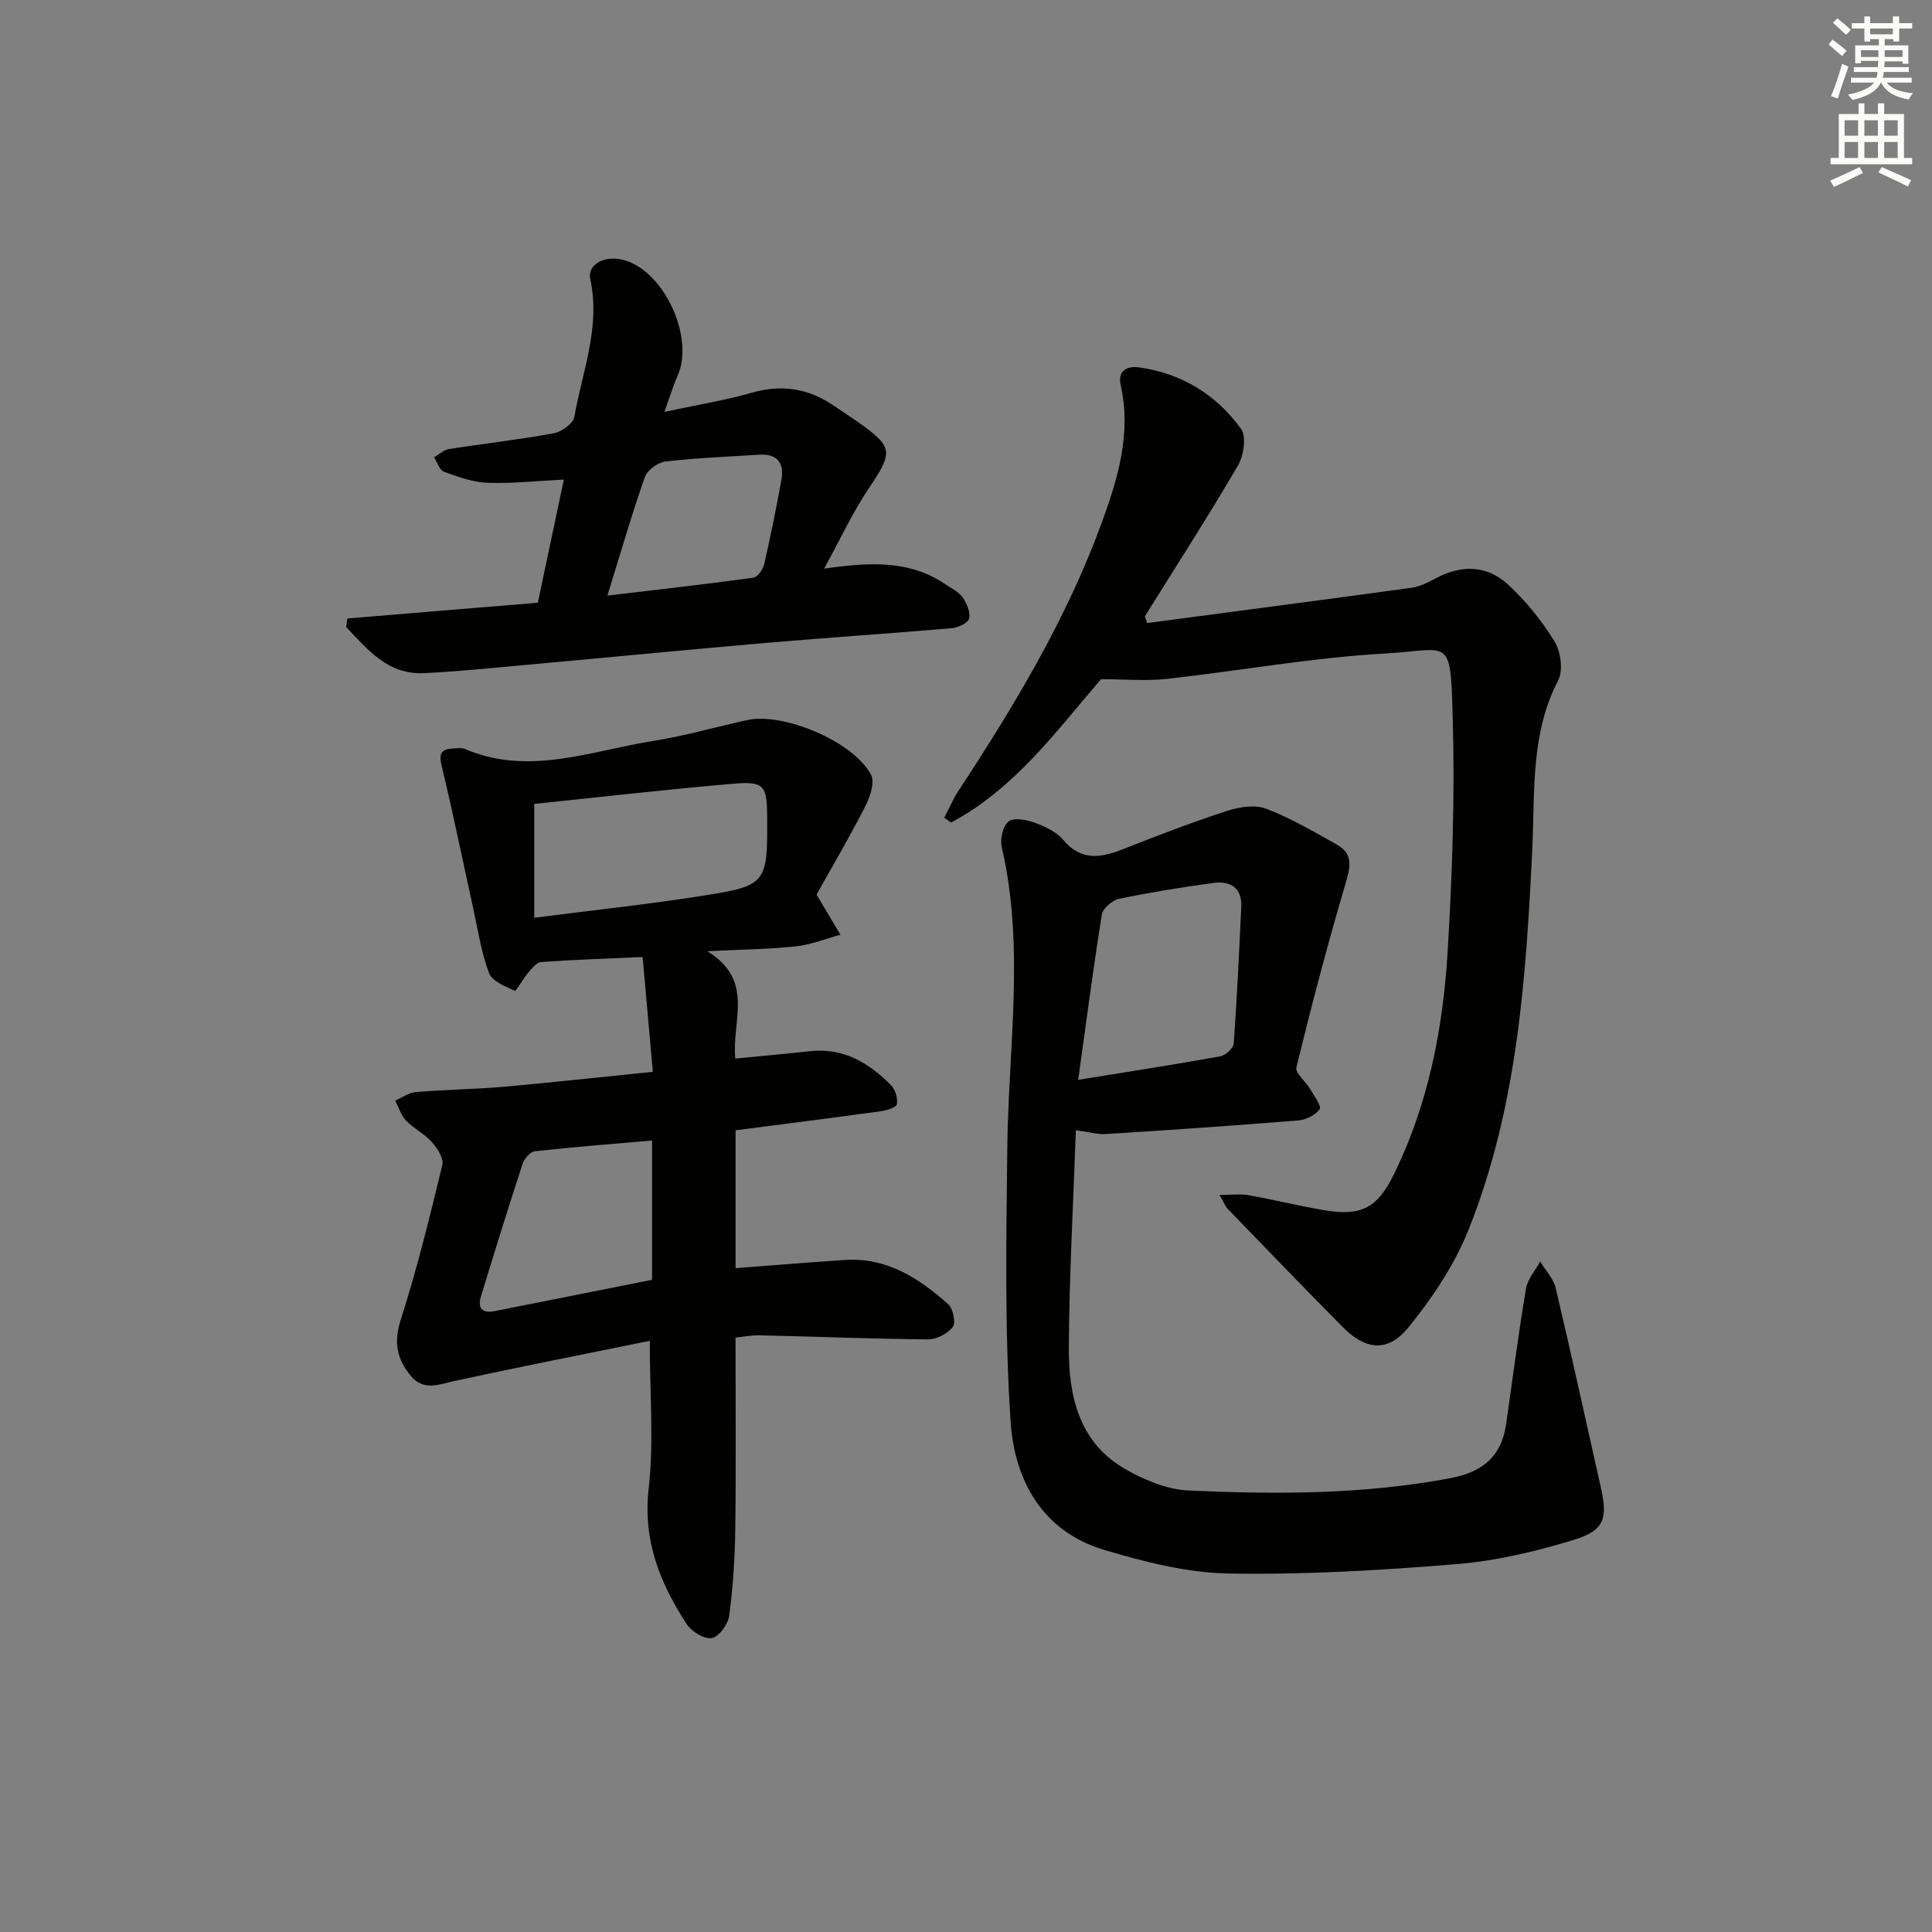
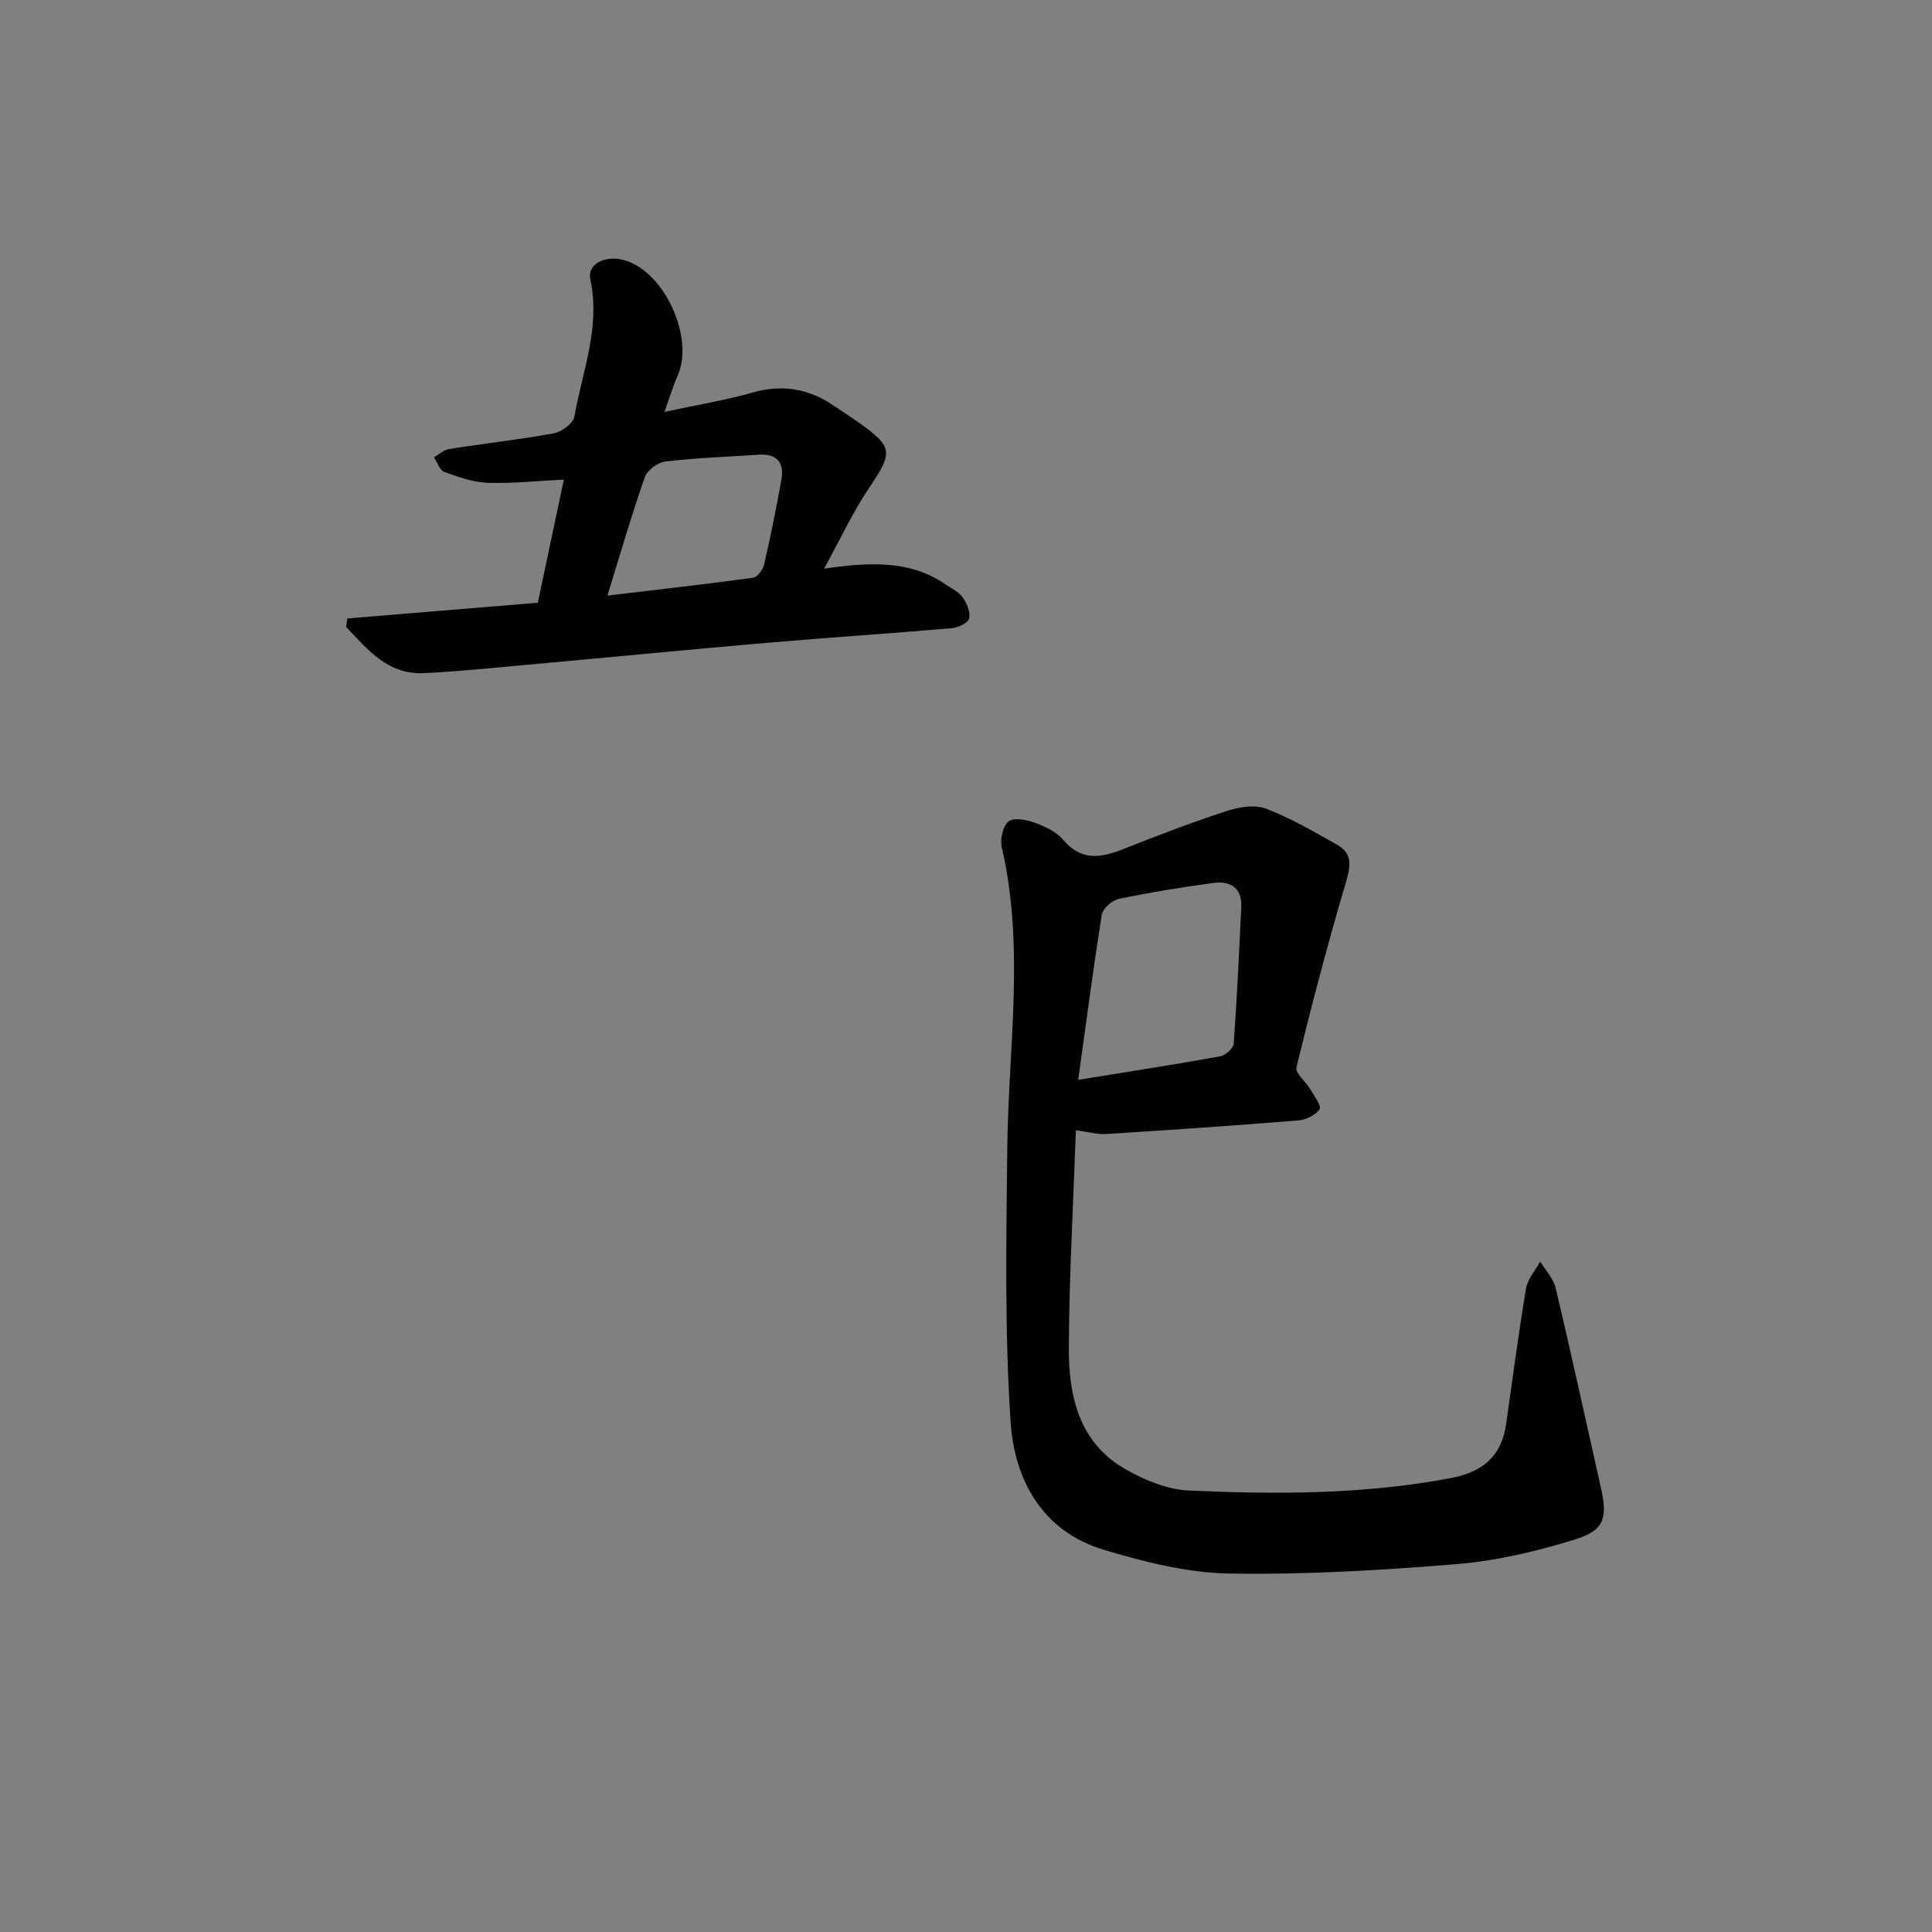
<svg xmlns="http://www.w3.org/2000/svg" enable-background="new 0 0 400 400" viewBox="0 0 400 400">
  <rect x="0" y="0" width="400" height="400" fill="#808080" stroke="none" />
  <g fill="#010100">
-     <path d="m135.16 221.91c-.75-8.44-1.41-15.96-2.11-23.77-7.47.33-14.25.55-21.02 1.04-.96.07-1.93 1.35-2.7 2.24-1.05 1.21-2.46 3.83-2.75 3.7-1.99-.89-4.7-1.97-5.34-3.68-1.62-4.3-2.29-8.96-3.29-13.48-2.16-9.82-4.16-19.67-6.52-29.44-.62-2.58-.01-3.43 2.35-3.55.83-.04 1.77-.2 2.48.1 13.28 5.67 26.12.36 39.04-1.68 6.54-1.03 12.94-2.9 19.42-4.31 7.54-1.64 22.07 4.5 25.62 11.34.83 1.6-.24 4.66-1.25 6.63-3.31 6.46-6.99 12.72-10.03 18.17 2.03 3.42 3.49 5.87 4.94 8.31-3.07.83-6.09 2.06-9.21 2.4-5.43.59-10.93.64-18.34 1.01 9.89 6.11 5.01 14.36 5.78 22.23 5.34-.53 10.39-.98 15.43-1.53 6.94-.77 12.26 2.4 16.84 7.07.88.9 1.41 2.69 1.19 3.91-.12.67-2.1 1.28-3.3 1.44-10.01 1.38-20.04 2.65-30.1 3.96v28.53c7.74-.58 15.18-1.19 22.62-1.69 8.65-.57 15.34 3.76 21.4 9.16 1.01.9 1.62 3.82.96 4.7-1.05 1.39-3.35 2.59-5.1 2.58-11.64-.1-23.27-.57-34.91-.84-1.62-.04-3.25.29-4.98.47 0 13.48.12 26.62-.05 39.75-.08 5.96-.47 11.94-1.26 17.84-.24 1.76-2.1 4.35-3.58 4.62-1.55.28-4.19-1.32-5.2-2.86-5.54-8.47-9.11-17.31-7.89-28.07 1.1-9.67.23-19.57.23-30.61-13.63 2.78-27.04 5.41-40.39 8.31-3.31.72-6.44 2.18-9.13-1.1-2.81-3.43-3.54-6.85-2.07-11.47 3.38-10.56 6.03-21.36 8.64-32.15.33-1.35-1.03-3.46-2.16-4.73-1.52-1.71-3.75-2.79-5.34-4.45-1.05-1.09-1.53-2.74-2.26-4.14 1.42-.61 2.8-1.65 4.26-1.77 6.13-.51 12.29-.58 18.41-1.11 9.91-.89 19.8-1.99 30.67-3.08zm-24.55-31.9c11.85-1.52 23.36-2.75 34.78-4.54 13.4-2.1 13.55-2.54 13.44-16.61-.05-6.2-.68-7.15-6.91-6.61-13.67 1.17-27.31 2.74-41.31 4.19zm24.39 46.12c-8.5.74-16.4 1.35-24.27 2.23-.96.11-2.19 1.55-2.54 2.62-2.98 9.11-5.82 18.27-8.62 27.44-.73 2.38.24 3.55 2.81 3.04 10.71-2.12 21.41-4.26 32.62-6.49 0-9.33 0-18.87 0-28.84z" />
    <path d="m222.75 234c-.54 15.39-1.38 30.16-1.46 44.94-.06 10.08 2.09 19.82 11.85 25.32 3.93 2.22 8.59 4.15 13.01 4.34 18.12.81 36.25.83 54.23-2.58 6.59-1.25 10.48-4.49 11.44-11.14 1.34-9.37 2.56-18.76 4.12-28.09.33-1.98 1.93-3.75 2.94-5.61 1.1 1.83 2.74 3.53 3.21 5.5 3.25 13.72 6.24 27.5 9.34 41.25 1.44 6.36.79 8.91-5.41 10.82-7.88 2.43-16.09 4.39-24.29 5.07-15.73 1.3-31.57 2.23-47.34 1.96-8.61-.15-17.38-2.39-25.73-4.87-12.82-3.8-18.62-14.43-19.42-26.51-1.26-18.87-.9-37.86-.69-56.8.23-20.74 3.65-41.51-1.14-62.18-.39-1.66.21-4.41 1.39-5.34 1.09-.86 3.72-.37 5.4.24 2.15.78 4.51 1.88 5.93 3.57 3.74 4.44 7.8 3.72 12.41 1.91 7.08-2.8 14.2-5.53 21.43-7.89 2.54-.83 5.81-1.37 8.15-.48 5.1 1.93 9.88 4.75 14.67 7.44 3.51 1.97 2.76 4.76 1.75 8.18-3.7 12.54-7.02 25.2-10.13 37.9-.3 1.22 1.97 3.01 2.91 4.62.79 1.35 2.33 3.46 1.89 4.08-.86 1.22-2.82 2.19-4.4 2.32-13.26 1.08-26.53 1.98-39.8 2.82-1.77.12-3.58-.43-6.26-.79zm.48-10.43c10.78-1.75 20.11-3.19 29.4-4.87 1.1-.2 2.73-1.67 2.8-2.65.68-9.4 1.11-18.83 1.56-28.25.19-3.98-2.24-5.46-5.72-5-6.57.88-13.12 1.95-19.61 3.3-1.39.29-3.34 1.98-3.54 3.27-1.78 11.1-3.23 22.24-4.89 34.2z" />
-     <path d="m237.53 128.99c18.24-2.42 36.49-4.8 54.72-7.3 1.74-.24 3.46-1.13 5.05-1.98 5.26-2.81 10.52-2.71 14.84 1.24 3.74 3.43 7.05 7.53 9.71 11.86 1.3 2.11 1.82 5.98.75 8.05-5.73 11.04-4.8 22.99-5.35 34.68-1.28 26.95-3.1 53.83-13.25 79.18-2.9 7.23-7.47 14.04-12.41 20.11-4.31 5.29-8.92 4.68-13.71-.19-7.93-8.04-15.78-16.16-23.63-24.28-.55-.57-.84-1.38-1.76-2.96 2.44 0 4.27-.26 6.01.05 5.22.93 10.38 2.21 15.61 3.1 7.72 1.31 11.04-.44 14.44-7.34 7.17-14.56 10.21-30.23 11.17-46.21.97-16.1 1.5-32.28 1.05-48.4-.48-17.21-.47-14.05-14.12-13.29-15.05.84-29.99 3.58-45.01 5.24-4.38.48-8.86.07-13.68.07-9.19 10.62-17.82 22.65-31.05 29.68-.47-.34-.94-.67-1.41-1.01 1-1.9 1.84-3.9 3.01-5.68 11.61-17.66 22.47-35.76 29.71-55.7 3.26-8.99 6.04-18.27 3.81-28.14-.67-2.98 1.26-4.06 3.78-3.71 8.83 1.23 16.02 5.64 21.14 12.75 1.15 1.59.55 5.51-.63 7.54-6.18 10.57-12.82 20.87-19.29 31.26.15.47.32.92.5 1.38z" />
    <path d="m137.56 85.28c6.88-1.48 12.59-2.4 18.12-3.98 6.22-1.78 11.76-.88 16.99 2.73 1.64 1.13 3.34 2.19 4.97 3.35 7.36 5.21 7.29 6.19 2.26 13.69-3.39 5.05-5.97 10.65-9.28 16.66 9.25-1.32 17.65-1.87 25.18 3.28 1.23.84 2.72 1.54 3.52 2.69.86 1.23 1.64 3.07 1.32 4.37-.23.93-2.28 1.88-3.59 1.99-12.75 1.1-25.52 1.93-38.27 3.03-16.72 1.44-33.42 3.08-50.13 4.59-6.95.63-13.9 1.36-20.87 1.69-7.5.35-11.68-4.9-16.11-9.55.08-.59.17-1.18.25-1.77 6.47-.54 12.94-1.07 19.41-1.61 6.59-.54 13.19-1.08 20.02-1.65 1.79-8.49 3.54-16.74 5.39-25.5-5.39.27-10.58.84-15.75.67-3.04-.1-6.11-1.21-9.03-2.27-.94-.34-1.42-1.97-2.11-3.01 1.04-.59 2.02-1.54 3.13-1.71 7.22-1.14 14.49-1.94 21.67-3.26 1.63-.3 4.03-2.04 4.27-3.44 1.65-9.39 5.44-18.55 3.3-28.44-.7-3.22 3.21-5.17 7.29-3.89 8.18 2.55 14.24 16 10.8 23.81-.92 2.07-1.58 4.27-2.75 7.53zm-11.8 38.03c10.52-1.25 20.36-2.35 30.17-3.7.89-.12 2.04-1.68 2.28-2.74 1.33-5.81 2.51-11.66 3.57-17.53.64-3.52-.89-5.44-4.63-5.2-6.47.42-12.95.66-19.38 1.41-1.57.18-3.76 1.79-4.27 3.23-2.73 7.8-5.03 15.76-7.74 24.53z" />
  </g>
-   <path d="m378.6 9.2.8-1c.9.7 1.9 1.4 2.9 2.3l-.9 1.1c-1.1-.9-2-1.7-2.8-2.4zm.5 10.7c.9-2.1 1.6-4.3 2.3-6.7.4.2.8.4 1.3.6-.7 2.1-1.5 4.2-2.2 6.6zm.4-15.2.9-.9c1 .8 2 1.6 2.8 2.4l-1 1c-1-.9-1.9-1.8-2.7-2.5zm12.5-1.3h1.2v1.4h2.7v1.1h-2.7v2.7h-1.2v-.5h-1.8v1.3h4.9v3.8h-1.2v-.5h-3.7c0 .4-.1.9-.1 1.2h5.1v1h-5.2c0 .5-.1.9-.2 1.2h6v1h-5.2c1.1 1.3 2.9 2 5.5 2.2-.4.4-.7.8-.9 1.3-2.9-.5-4.8-1.6-5.7-3.5h-.1c-.8 1.7-2.7 2.9-5.9 3.6-.2-.4-.6-.8-.9-1.1 2.8-.6 4.6-1.4 5.4-2.5h-4.8v-1h5.3c.1-.3.2-.7.2-1.2h-4.9v-1h5c0-.4 0-.8.1-1.3h-3.6v.5h-1.2v-3.7h4.9v-1.3h-1.8v.5h-1.2v-2.7h-2.6v-1.1h2.6v-1.4h1.2v1.4h4.7v-1.4zm-6.7 8.4h3.6c0-.4 0-.9 0-1.4h-3.6zm1.9-4.7h4.7v-1.2h-4.7zm6.7 3.3h-3.7v1.4h3.7z" fill="#fbfcfa" />
-   <path d="m384.7 21.4h1.3v2.2h2.8v-2.2h1.3v2.2h4.1v9.1h1.7v1.3h-16.9v-1.3h1.7v-9.1h4.1v-2.2zm.3 13.2.7 1.2c-1.8.9-3.8 1.9-6 2.9-.2-.4-.5-.8-.8-1.3 2.4-1 4.4-2 6.1-2.8zm-3.1-6.5h2.8v-3.2h-2.8zm0 4.6h2.8v-3.3h-2.8zm4.1-4.6h2.8v-3.2h-2.8zm0 4.6h2.8v-3.3h-2.8v3.2zm3.6 1.9c2.1.9 4.1 1.8 6.1 2.7l-.7 1.3c-2.2-1.1-4.2-2-6.1-2.9zm3.3-9.7h-2.8v3.2h2.8zm-2.8 7.8h2.8v-3.3h-2.8z" fill="#fbfcfa" />
</svg>